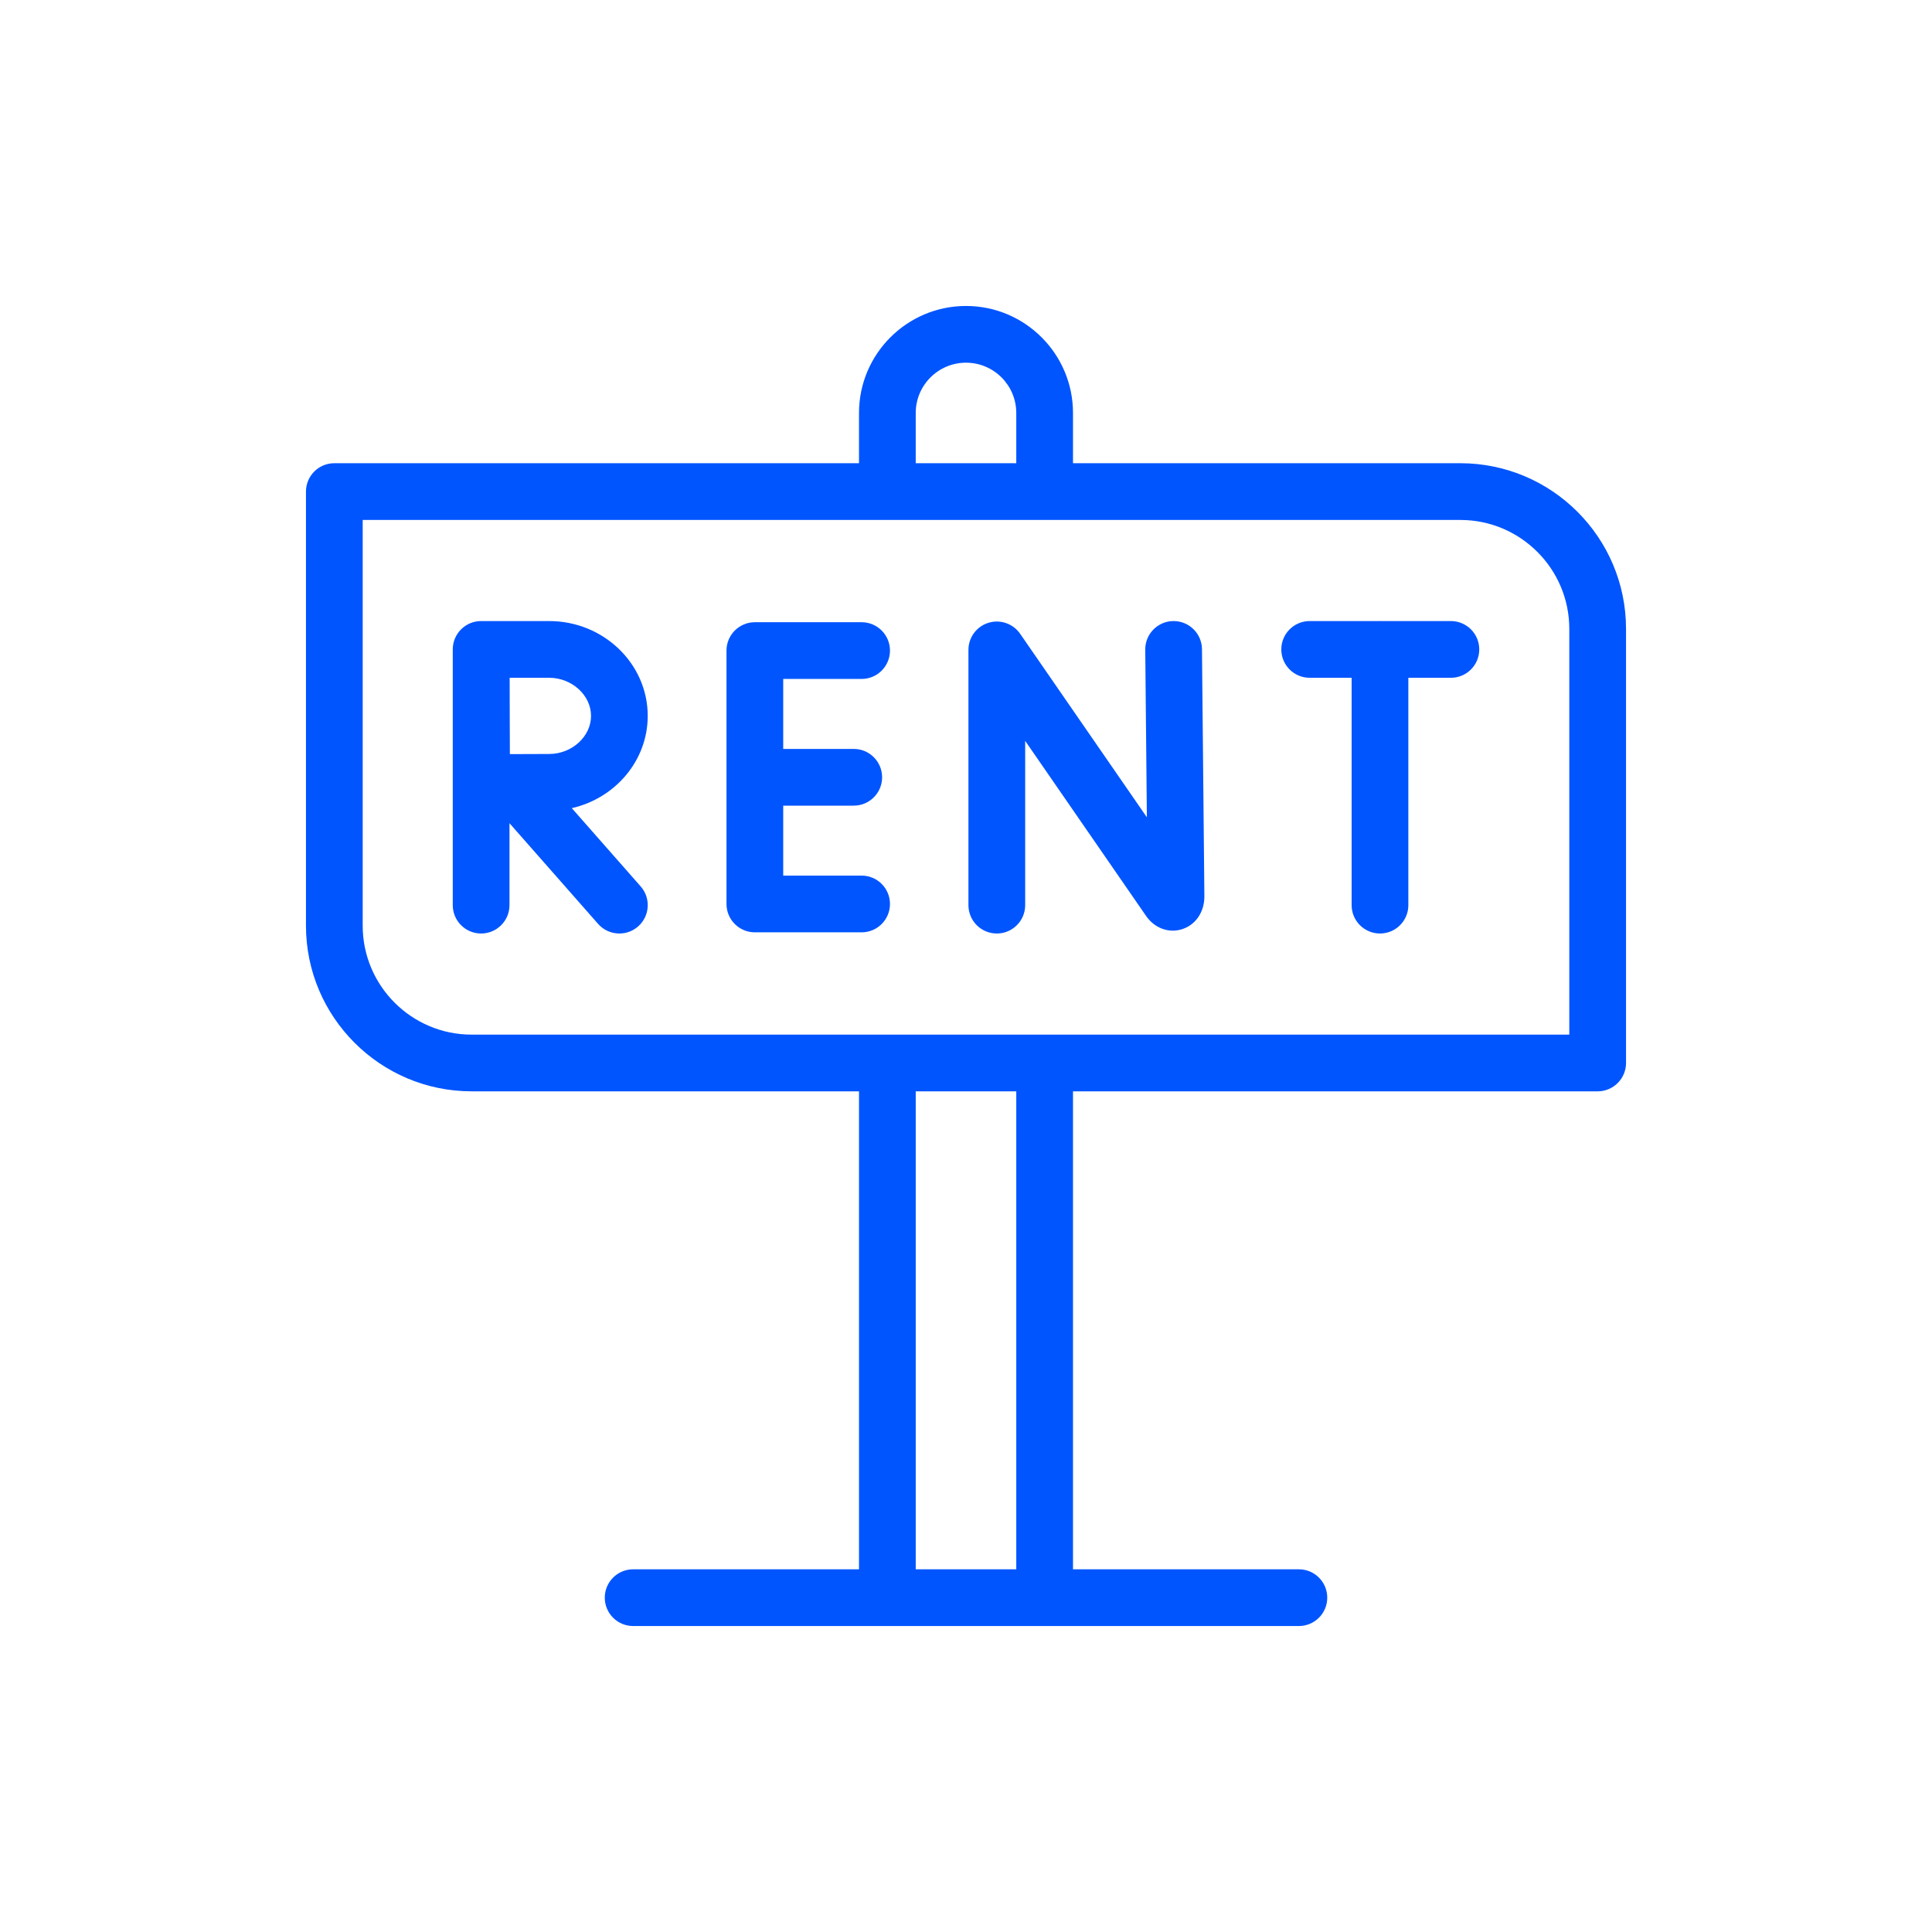
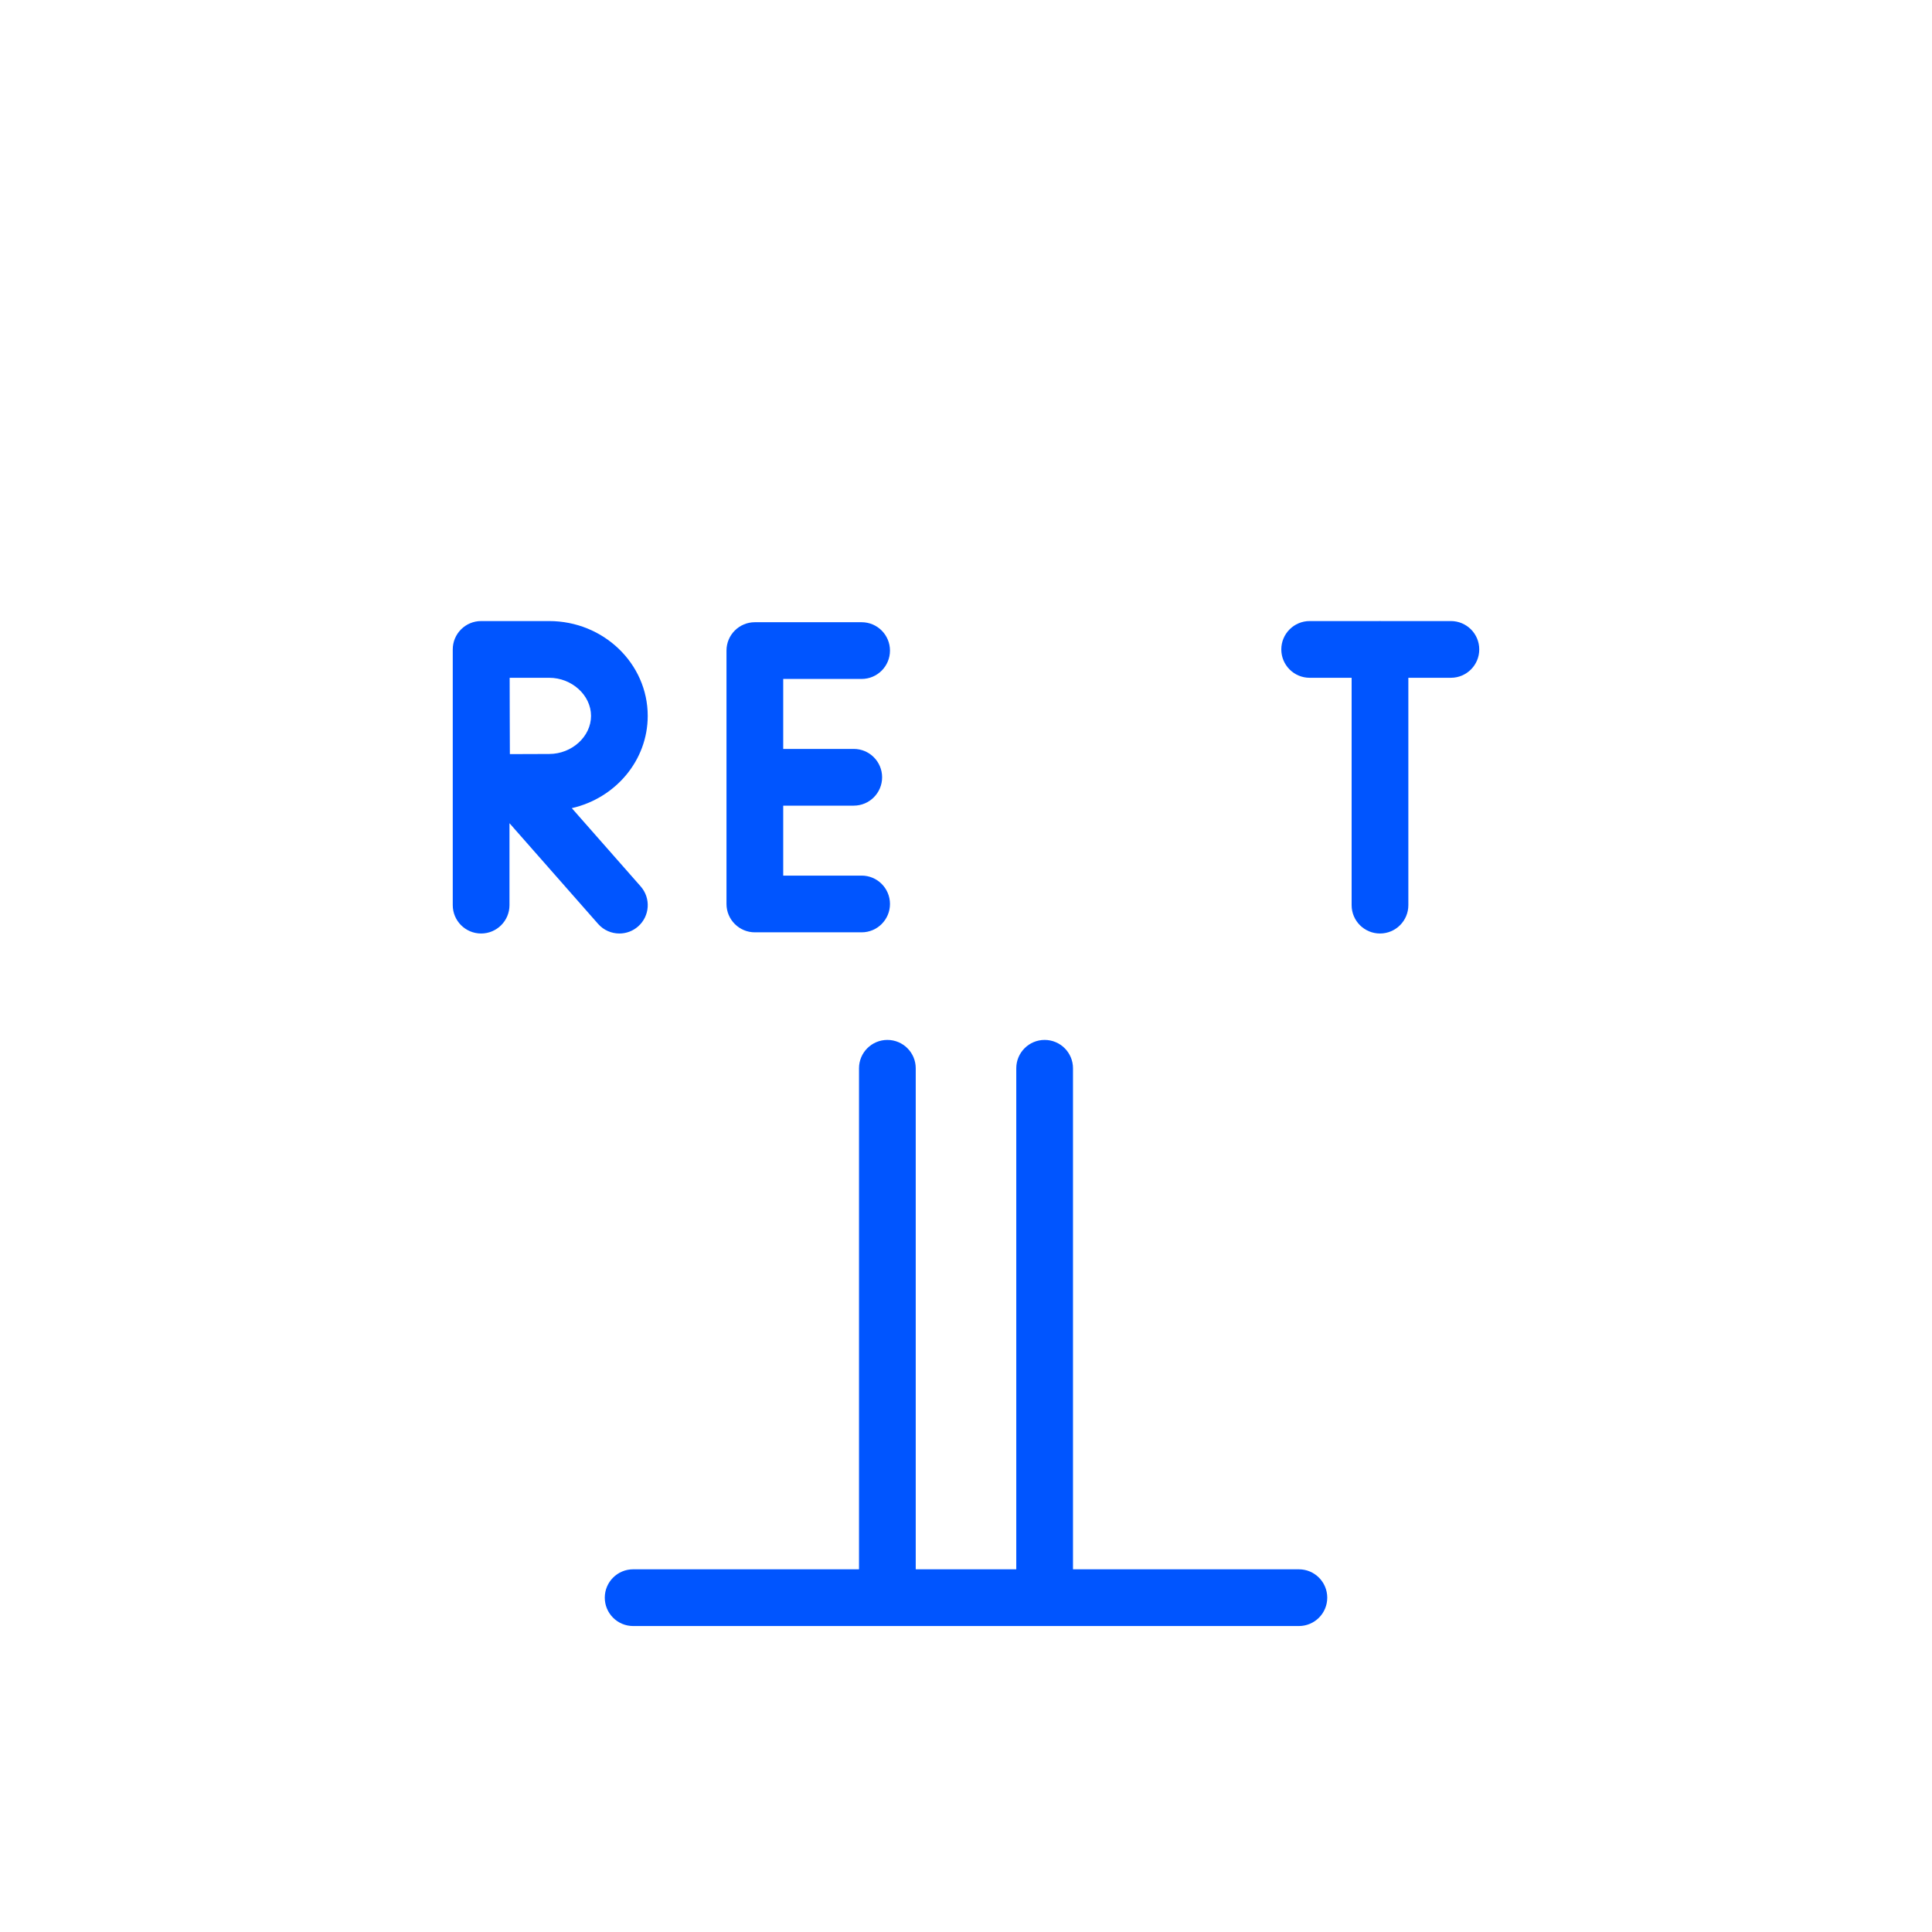
<svg xmlns="http://www.w3.org/2000/svg" id="b" width="100" height="100" viewBox="0 0 100 100">
  <defs>
    <style>.d{fill:#05f;}.d,.e{stroke-width:0px;}.e{fill:none;}</style>
  </defs>
  <g id="c">
-     <rect class="e" width="100" height="100" />
    <path class="d" d="M67.229,81.227h-11.691v-25.933c0-.811-.657-1.468-1.468-1.468s-1.468.657-1.468,1.468v25.933h-5.204v-25.933c0-.811-.657-1.468-1.468-1.468s-1.468.657-1.468,1.468v25.933h-11.691c-.811,0-1.468.657-1.468,1.468s.657,1.468,1.468,1.468h34.459c.811,0,1.468-.657,1.468-1.468s-.657-1.468-1.468-1.468h0Z" />
-     <path class="d" d="M45.93,26.54c-.811,0-1.468-.657-1.468-1.468v-3.697c0-3.054,2.484-5.538,5.538-5.538s5.538,2.484,5.538,5.538v3.56c0,.811-.657,1.468-1.468,1.468s-1.468-.657-1.468-1.468v-3.56c0-1.435-1.167-2.602-2.602-2.602s-2.602,1.167-2.602,2.602v3.697c0,.811-.657,1.468-1.468,1.468h0Z" />
-     <path class="d" d="M51.594,48.318c-.811,0-1.468-.657-1.468-1.468v-13.212c0-.642.418-1.21,1.031-1.401.613-.191,1.28.039,1.645.567l6.56,9.499-.084-8.675c-.008-.811.643-1.474,1.454-1.482.005-0.0.01-0.0.014-0.0.804,0,1.46.648,1.468,1.454l.124,12.79c0.0.005 0.0.009 0.0.014,0,.808-.456,1.473-1.161,1.693-.69.215-1.418-.055-1.857-.689l-6.257-9.061v8.503c0,.811-.657,1.468-1.468,1.468h0Z" />
    <path class="d" d="M44.597,45.322h-4.058v-3.622h3.651c.811,0,1.468-.657,1.468-1.468s-.657-1.468-1.468-1.468h-3.651v-3.622h4.058c.811,0,1.468-.657,1.468-1.468s-.657-1.468-1.468-1.468h-5.526c-.811,0-1.468.657-1.468,1.468v13.115c0,.811.657,1.468,1.468,1.468h5.526c.811,0,1.468-.657,1.468-1.468s-.657-1.468-1.468-1.468Z" />
    <path class="d" d="M75.098,32.146h-3.616c-.018-.001-.036-.003-.054-.003s-.036.002-.054.003h-3.586c-.811,0-1.468.657-1.468,1.468s.657,1.468,1.468,1.468h2.172v11.768c0,.811.657,1.468,1.468,1.468s1.468-.657,1.468-1.468v-11.768h2.202c.811,0,1.468-.657,1.468-1.468s-.657-1.468-1.468-1.468Z" />
    <path class="d" d="M29.595,41.83c2.25-.511,3.931-2.457,3.931-4.776,0-2.706-2.289-4.908-5.102-4.908h-3.517c-.001,0-.001 0-.002 0s-.001-0-.002-0c-.811,0-1.468.657-1.468,1.468v13.236c0,.811.657,1.468,1.468,1.468s1.468-.657,1.468-1.468v-4.241l4.586,5.211c.29.33.695.498,1.103.498.344,0,.69-.12.969-.366.609-.536.668-1.463.132-2.072l-3.565-4.051ZM26.391,39.033c-.004-.719-.007-1.527-.007-1.979,0-.386-.002-1.221-.004-1.972h2.045c1.174,0,2.167.903,2.167,1.972s-.992,1.972-2.167,1.972c-.469 0-1.299.004-2.033.007h0Z" />
-     <path class="d" d="M82.695,56.487H24.411c-4.728,0-8.574-3.846-8.574-8.574v-22.469c0-.811.657-1.468,1.468-1.468h58.284c4.728,0,8.574,3.846,8.574,8.574v22.469c0,.811-.657,1.468-1.468,1.468ZM18.773,26.913v21.001c0,3.109,2.529,5.638,5.638,5.638h56.816v-21.001c0-3.109-2.529-5.638-5.638-5.638H18.773Z" />
  </g>
</svg>